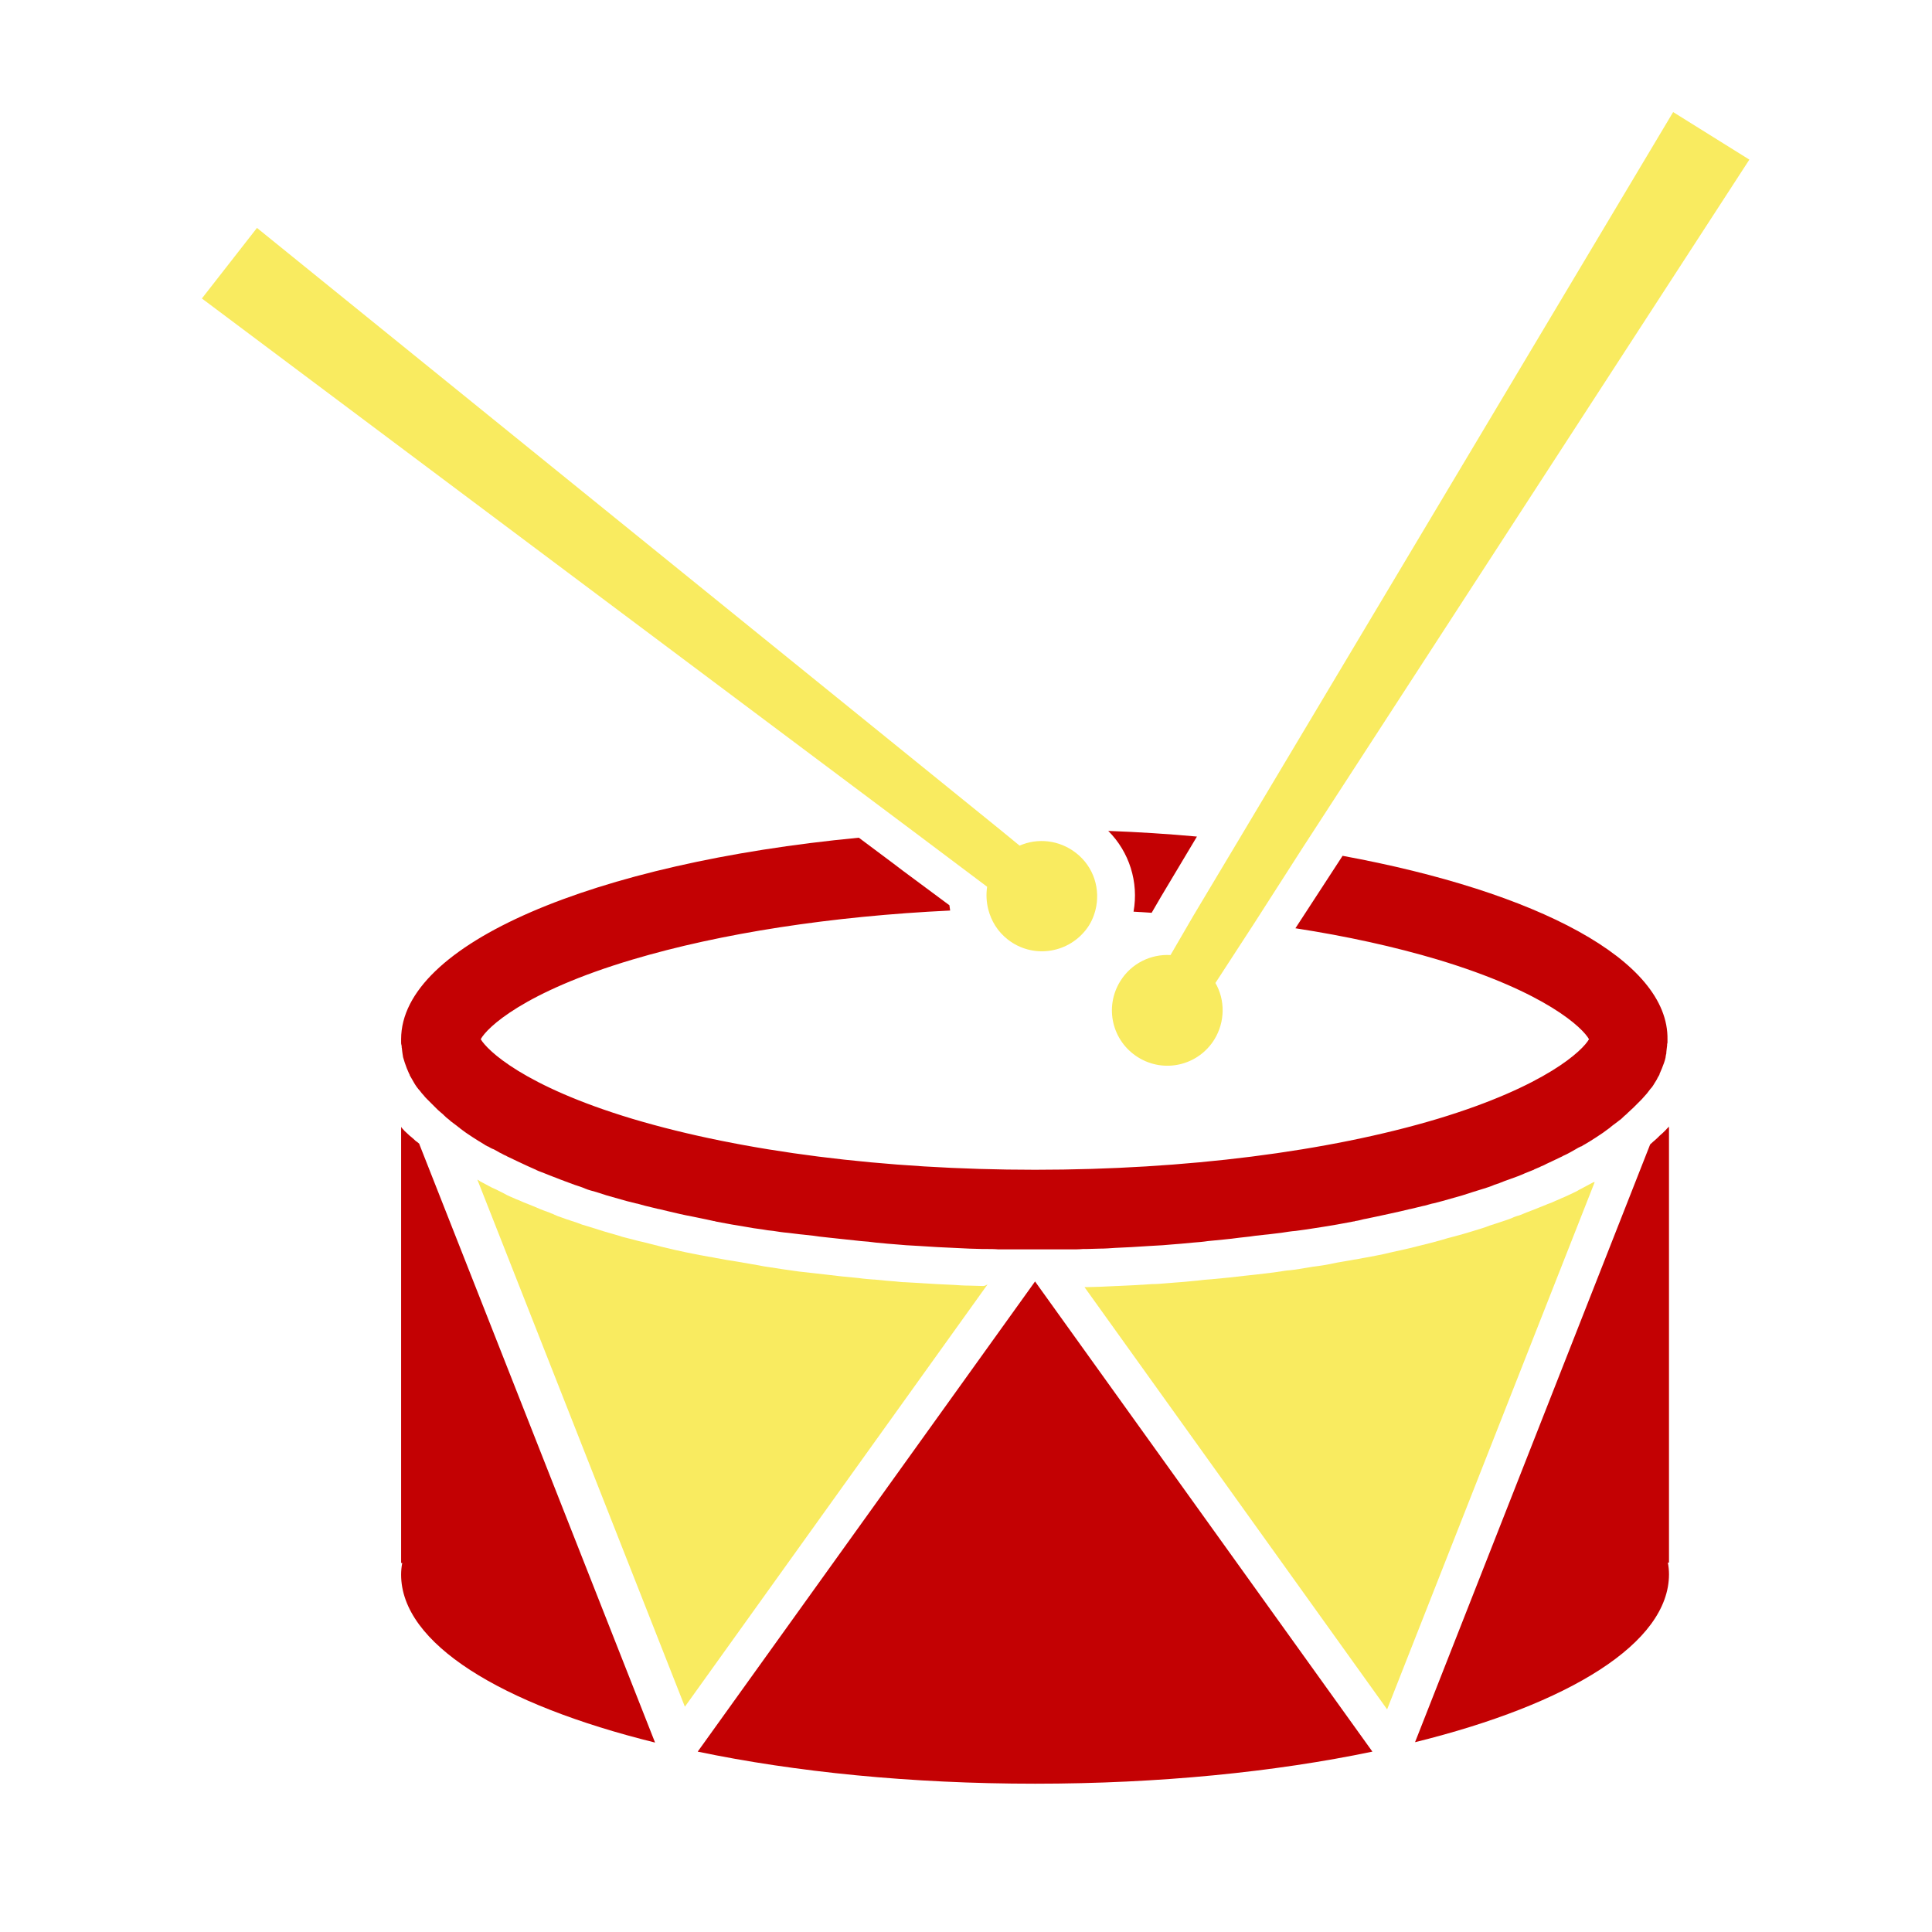
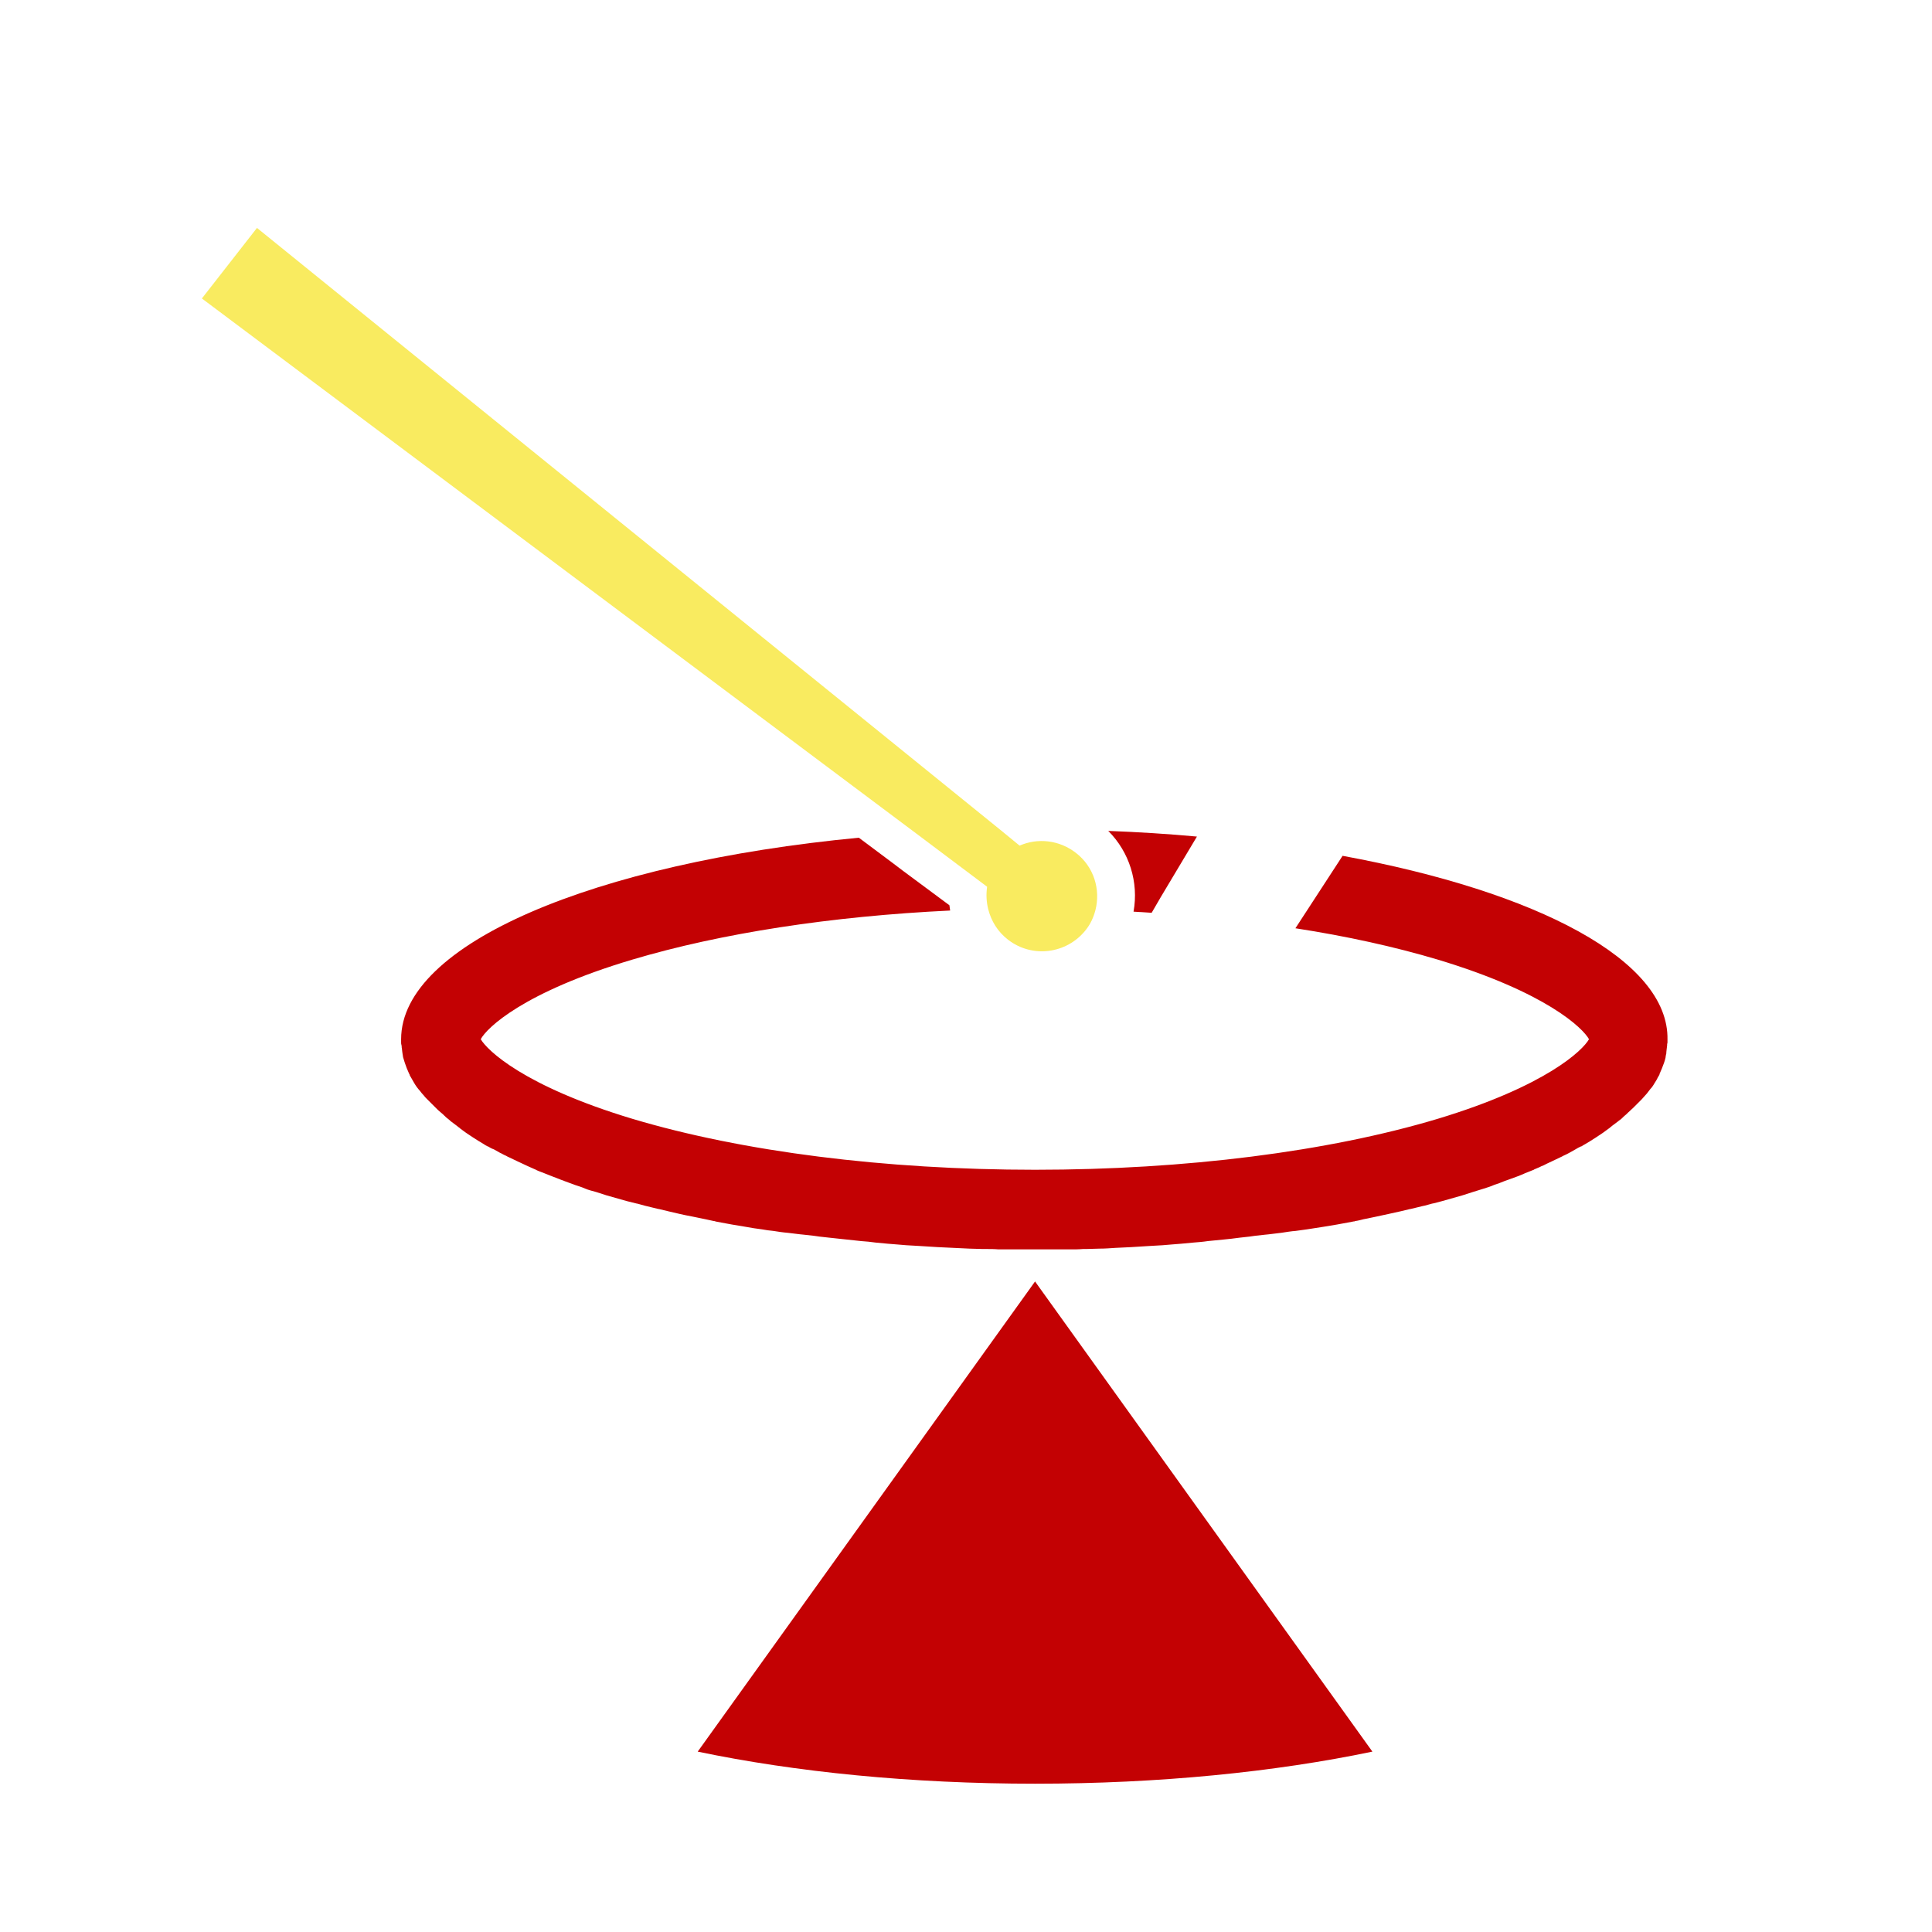
<svg xmlns="http://www.w3.org/2000/svg" style="enable-background:new 0 0 512 512;" version="1.1" viewBox="0 0 512 512" xml:space="preserve">
  <style type="text/css">
	.st0{fill:#f9eb60;}
	.st1{fill:#c30103;}
</style>
  <g id="Layer_1" />
  <g id="Layer_2">
    <g>
      <path class="st1" d="M300.4,241.6c1.6,0.1,3.2,0.2,4.8,0.3l2.5-4.3l9.5-15.9c-7.6-0.7-15.5-1.2-23.5-1.5    C299.3,225.8,301.8,233.8,300.4,241.6z" />
      <path class="st1" d="M355.8,226.8L343.3,246c13.6,2.1,26.3,4.9,37.7,8.3c28.9,8.7,38.5,18.2,40.1,21.1    c-1.6,2.9-11.3,12.4-40.1,21.1c-29,8.7-66.9,13.5-106.7,13.5c-39.8,0-77.6-4.8-106.7-13.5c-28.9-8.7-38.5-18.2-40.2-21.1    c1.6-3,11.3-12.5,40.2-21.1c23.5-7,52.8-11.5,84.2-13c-0.1-0.5-0.1-0.9-0.2-1.4l-12.4-9.2l-2.5-1.9l-9.1-6.8    c-70.1,6.7-121.3,28.1-121.3,53.4c0,0.3,0,0.5,0,0.8s0,0.5,0.1,0.8s0,0.5,0.1,0.8c0,0.3,0.1,0.6,0.1,0.9c0,0.2,0.1,0.5,0.1,0.7    c0,0.2,0.1,0.4,0.1,0.6c0,0,0,0.1,0,0.1c0.3,1,0.6,2,1,3c0.1,0.2,0.2,0.5,0.3,0.7c0.1,0.2,0.2,0.5,0.3,0.7    c0.1,0.2,0.2,0.3,0.2,0.5c0.1,0.2,0.2,0.3,0.3,0.5c0.3,0.5,0.5,0.9,0.8,1.4c0.1,0.2,0.2,0.3,0.3,0.5c0.1,0.2,0.3,0.4,0.4,0.6v0    c0.3,0.4,0.6,0.8,0.9,1.1c0.3,0.4,0.6,0.8,1,1.2c0.2,0.3,0.5,0.6,0.8,0.9c0.1,0.1,0.2,0.2,0.3,0.3c0.3,0.3,0.6,0.6,0.9,0.9    l0.1,0.1c0.4,0.4,0.7,0.7,1.1,1.1c0.4,0.4,0.8,0.8,1.3,1.2c0.4,0.3,0.7,0.6,1.1,1c0,0,0.1,0,0.1,0.1c0.4,0.4,0.9,0.7,1.3,1.1    c0,0,0.1,0.1,0.1,0.1c0.4,0.3,0.8,0.6,1.2,0.9c0.1,0.1,0.3,0.2,0.4,0.3l0.5,0.4c0.2,0.1,0.4,0.3,0.5,0.4c0.5,0.4,1,0.7,1.5,1.1    c0.3,0.2,0.6,0.4,0.9,0.6c0.3,0.2,0.6,0.4,0.9,0.6c0.9,0.6,1.9,1.2,2.9,1.8c0.3,0.2,0.6,0.4,1,0.6c0,0,0,0,0.1,0    c0.5,0.3,1,0.6,1.6,0.8c0.5,0.3,1.1,0.6,1.6,0.9c0.5,0.2,0.9,0.5,1.4,0.7c0.3,0.1,0.5,0.3,0.8,0.4c0.8,0.4,1.5,0.7,2.3,1.1    c0.5,0.2,1,0.5,1.5,0.7c0.5,0.2,1,0.5,1.5,0.7c0.6,0.3,1.2,0.5,1.8,0.8c0.1,0,0.2,0.1,0.4,0.2c0.6,0.3,1.3,0.5,2,0.8    c1.3,0.5,2.7,1.1,4.1,1.6c0.4,0.2,0.9,0.3,1.3,0.5c0.9,0.3,1.8,0.7,2.7,1c0.9,0.3,1.9,0.6,2.8,1s1.9,0.6,2.9,0.9    c0.9,0.3,1.9,0.6,2.8,0.9c1.7,0.5,3.5,1,5.3,1.5c0.8,0.2,1.6,0.4,2.4,0.6c0.1,0,0.3,0.1,0.5,0.1c0.6,0.2,1.2,0.3,1.8,0.5    c0.1,0,0.3,0.1,0.4,0.1c1.1,0.3,2.2,0.5,3.3,0.8c0,0,0.1,0,0.1,0c0.8,0.2,1.6,0.4,2.5,0.6c2.1,0.5,4.2,1,6.4,1.4    c1.1,0.2,2.3,0.5,3.4,0.7c0.8,0.2,1.5,0.3,2.3,0.5c0.1,0,0.3,0,0.4,0.1c0.5,0.1,1.1,0.2,1.6,0.3c0.9,0.2,1.8,0.3,2.7,0.5    c1.2,0.2,2.4,0.4,3.6,0.6c1.5,0.3,3,0.5,4.5,0.7c1,0.2,1.9,0.3,2.9,0.4c1.3,0.2,2.5,0.4,3.8,0.5c1.1,0.1,2.2,0.3,3.3,0.4    c0.3,0,0.7,0.1,1,0.1c0.9,0.1,1.8,0.2,2.7,0.3c0.5,0.1,0.9,0.1,1.4,0.2c0.9,0.1,1.8,0.2,2.7,0.3c2.8,0.3,5.5,0.6,8.4,0.9    c1.3,0.1,2.6,0.2,3.9,0.4c1.1,0.1,2.1,0.2,3.2,0.3c0.8,0.1,1.7,0.1,2.5,0.2c0.8,0.1,1.6,0.1,2.4,0.2c1.2,0.1,2.3,0.1,3.5,0.2    c1.6,0.1,3.2,0.2,4.8,0.3c1.4,0.1,2.8,0.1,4.2,0.2s2.8,0.1,4.2,0.2c1.2,0,2.3,0.1,3.5,0.1c0.3,0,0.6,0,0.9,0c1.1,0,2.2,0,3.3,0.1    c0.5,0,0.9,0,1.4,0c1.3,0,2.6,0,3.9,0c1.4,0,2.9,0,4.3,0c1.5,0,2.9,0,4.3,0c1.3,0,2.6,0,3.9,0c0.4,0,0.9,0,1.3,0    c1.1,0,2.2,0,3.3-0.1c0.3,0,0.6,0,0.9,0c1.2,0,2.3-0.1,3.5-0.1c1.4,0,2.8-0.1,4.2-0.2c1.4-0.1,2.8-0.1,4.2-0.2    c1.6-0.1,3.2-0.2,4.8-0.3c1.2-0.1,2.3-0.1,3.5-0.2c0.8-0.1,1.6-0.1,2.4-0.2c0.8-0.1,1.7-0.1,2.5-0.2c1.1-0.1,2.2-0.2,3.2-0.3    c1.3-0.1,2.6-0.2,3.9-0.4c2.8-0.3,5.6-0.5,8.4-0.9c0.9-0.1,1.8-0.2,2.7-0.3c0.5-0.1,0.9-0.1,1.4-0.2c0.9-0.1,1.8-0.2,2.7-0.3    c0.4,0,0.7-0.1,1-0.1c1.1-0.1,2.2-0.3,3.3-0.4c1.3-0.2,2.5-0.4,3.8-0.5c1-0.1,1.9-0.3,2.9-0.4c1.5-0.2,3-0.5,4.5-0.7    c1.2-0.2,2.4-0.4,3.6-0.6c0.9-0.2,1.8-0.3,2.7-0.5c0.6-0.1,1.1-0.2,1.6-0.3c0.1,0,0.3,0,0.4-0.1c0.8-0.1,1.5-0.3,2.3-0.5    c1.2-0.2,2.3-0.5,3.4-0.7c2.2-0.5,4.3-0.9,6.4-1.4c0.8-0.2,1.6-0.4,2.5-0.6c0,0,0.1,0,0.1,0c1.1-0.3,2.2-0.5,3.3-0.8    c0.2,0,0.3-0.1,0.5-0.1c0.6-0.2,1.2-0.3,1.8-0.5c0.1,0,0.3-0.1,0.5-0.1c0.8-0.2,1.6-0.4,2.3-0.6c1.8-0.5,3.5-1,5.3-1.5    c0.9-0.3,1.9-0.6,2.8-0.9c1-0.3,1.9-0.6,2.9-0.9c1-0.3,1.9-0.6,2.8-1c0.9-0.3,1.8-0.6,2.7-1c0.5-0.2,0.9-0.3,1.4-0.5    c1.4-0.5,2.8-1,4.1-1.6c0.7-0.3,1.3-0.5,2-0.8c0.1,0,0.3-0.1,0.4-0.2c0.6-0.3,1.3-0.5,1.8-0.8c0.5-0.2,1-0.4,1.5-0.7    c0.5-0.2,1-0.5,1.5-0.7c0.8-0.4,1.5-0.7,2.3-1.1c0.3-0.1,0.5-0.3,0.8-0.4c0.5-0.2,1-0.5,1.4-0.7c0.5-0.3,1.1-0.6,1.6-0.9    c0.5-0.3,1-0.6,1.5-0.8c0,0,0,0,0.1,0c0.3-0.2,0.6-0.4,1-0.6c1-0.6,2-1.2,2.9-1.8c0.3-0.2,0.6-0.4,0.9-0.6s0.6-0.4,0.9-0.6    c0.5-0.4,1-0.7,1.5-1.1c0.2-0.1,0.4-0.3,0.5-0.4l0.5-0.4c0.1-0.1,0.3-0.2,0.4-0.3c0.4-0.3,0.8-0.6,1.2-0.9c0,0,0.1-0.1,0.1-0.1    c0.5-0.3,0.9-0.7,1.3-1.1c0,0,0.1-0.1,0.1-0.1c0.4-0.3,0.7-0.6,1.1-1c0.4-0.4,0.9-0.8,1.3-1.2c0.4-0.4,0.7-0.7,1.1-1.1    c0,0,0,0,0,0l0,0c0.3-0.3,0.6-0.6,0.9-0.9c0.1-0.1,0.2-0.2,0.3-0.3c0.3-0.3,0.5-0.6,0.8-0.9c0.4-0.4,0.7-0.8,1-1.2    c0.3-0.4,0.6-0.8,0.9-1.1l0,0c0.1-0.2,0.3-0.4,0.4-0.6c0.1-0.2,0.2-0.3,0.3-0.5c0.3-0.5,0.6-0.9,0.8-1.4c0.1-0.2,0.2-0.3,0.3-0.5    c0.1-0.2,0.2-0.3,0.2-0.5c0.1-0.2,0.2-0.5,0.3-0.7c0.1-0.2,0.2-0.5,0.3-0.7c0.4-1,0.8-2,1-3c0,0,0-0.1,0-0.1    c0-0.2,0.1-0.4,0.1-0.6c0.1-0.2,0.1-0.5,0.1-0.7c0-0.3,0.1-0.6,0.1-0.9c0-0.3,0.1-0.5,0.1-0.8s0-0.5,0.1-0.8c0-0.3,0-0.5,0-0.8    C442.3,254.5,407.4,236.3,355.8,226.8z" />
-       <path class="st0" d="M260.3,340.8c-1.2,0-2.4-0.1-3.5-0.1c-1.4,0-2.8-0.1-4.2-0.2l-0.1,0c-1.4-0.1-2.8-0.1-4.2-0.2    c-1.6-0.1-3.3-0.2-4.9-0.3c-1.2-0.1-2.4-0.1-3.5-0.2c-0.8,0-1.6-0.1-2.5-0.2c-0.8-0.1-1.7-0.1-2.5-0.2c-1-0.1-2.1-0.2-3.1-0.3    l-0.2,0c-1.3-0.1-2.7-0.2-4-0.4c-3.4-0.3-6.1-0.6-8.5-0.9l-3.5-0.4l-3.6-0.4c-0.3,0-0.5-0.1-0.8-0.1l-3.5-0.5    c-1.3-0.2-2.6-0.4-3.9-0.6c-0.9-0.1-1.9-0.3-2.9-0.5c-1.6-0.3-3.1-0.5-4.6-0.8c-1.2-0.2-2.5-0.4-3.7-0.6c-0.9-0.2-1.8-0.3-2.8-0.5    c-0.3-0.1-2.1-0.4-2.2-0.4l-2.2-0.4c-1.2-0.2-2.3-0.5-3.5-0.7c-2-0.4-4.1-0.9-6.6-1.5c-0.8-0.2-1.5-0.4-2.3-0.6    c-0.1,0-0.3-0.1-0.4-0.1c-0.8-0.2-1.6-0.4-2.4-0.6l-0.9-0.2l-2.7-0.7c-0.8-0.2-1.7-0.4-2.5-0.7c-1.7-0.5-3.6-1-5.4-1.6l-2.9-0.9    c-1.1-0.3-2-0.6-3-1c-1-0.3-2-0.7-3-1l-1.1-0.4c-0.6-0.2-1.2-0.4-1.8-0.7l-0.4-0.2c-0.4-0.1-0.7-0.3-1-0.4    c-1.5-0.5-2.9-1.1-4.3-1.7c-0.7-0.3-1.3-0.5-2-0.8c-0.2-0.1-0.3-0.1-0.5-0.2c-0.7-0.3-1.3-0.6-1.9-0.8c-0.5-0.2-1.1-0.5-1.6-0.7    c-0.5-0.2-1.1-0.5-1.6-0.8c-0.8-0.4-1.6-0.8-2.4-1.2c-0.3-0.1-0.6-0.3-0.9-0.4c-0.5-0.3-1-0.5-1.5-0.8c-0.5-0.3-1-0.5-1.5-0.8    l-0.3-0.2c-0.2-0.1-0.3-0.2-0.5-0.3l55,139.7l80.2-111.9C260.8,340.9,260.6,340.8,260.3,340.8z" />
-       <path class="st0" d="M422.1,313.4l-0.2,0.1c-0.5,0.3-1,0.5-1.5,0.8c-0.4,0.2-1.5,0.8-1.5,0.8c-0.4,0.2-0.6,0.3-0.9,0.5    c-0.8,0.4-1.6,0.8-2.5,1.2c-0.5,0.2-1,0.5-1.6,0.7c-0.5,0.2-1,0.5-1.6,0.7c-0.6,0.3-1.3,0.6-1.9,0.8c-0.2,0.1-0.4,0.1-0.5,0.2    c-0.7,0.3-1.3,0.5-2,0.8c-1.4,0.6-2.9,1.1-4.3,1.7c-0.3,0.1-0.7,0.3-1,0.4l-0.4,0.1c-0.6,0.2-1.2,0.4-1.8,0.7l-1.1,0.4    c-1,0.3-2,0.7-3,1c-1,0.3-1.9,0.6-2.9,1l-2.9,0.9c-1.9,0.6-3.7,1.1-5.6,1.6c-0.8,0.2-1.6,0.4-2.5,0.7l-2.9,0.8l-0.8,0.2    c-0.8,0.2-1.6,0.4-2.4,0.6c-0.1,0-0.3,0.1-0.4,0.1c-0.8,0.2-1.6,0.4-2.4,0.6c-2.5,0.6-4.6,1-6.6,1.5c-1.1,0.2-2.3,0.5-3.5,0.7    l-2.2,0.4c-0.1,0-1.9,0.4-2.3,0.4c-0.9,0.2-1.8,0.3-2.8,0.5c-1.2,0.2-2.4,0.4-3.7,0.7c-1.4,0.3-3,0.5-4.5,0.7c-1,0.2-2,0.3-3,0.5    c-1.2,0.2-2.5,0.4-3.9,0.5l-3.4,0.5c-0.3,0-0.5,0.1-0.8,0.1l-4.2,0.5l-2.8,0.3c-2.5,0.3-5.2,0.6-8.6,0.9c-1.4,0.1-2.7,0.2-4.1,0.4    l-0.1,0c-1,0.1-2.1,0.2-3.1,0.3c-0.8,0.1-1.7,0.1-2.6,0.2c-0.8,0.1-1.6,0.1-2.5,0.2c-1.1,0.1-2.3,0.2-3.5,0.2    c-1.6,0.1-3.3,0.2-4.9,0.3c-1.4,0.1-2.8,0.1-4.2,0.2l-0.2,0c-1.4,0.1-2.9,0.1-4.3,0.2c-1.1,0-2.3,0.1-3.5,0.1c-0.3,0-0.5,0-0.8,0    l80.2,111.9l55-139.7C422.5,313.2,422.3,313.3,422.1,313.4z" />
-       <path class="st1" d="M111.1,303.1c-0.3-0.3-0.6-0.5-0.9-0.7c-0.5-0.5-1.1-1-1.6-1.4c-0.4-0.4-0.9-0.8-1.3-1.2l-0.2-0.2    c-0.2-0.3-0.5-0.5-0.7-0.8l-0.1-0.2v115.6h0.3c-0.2,1-0.3,2.1-0.3,3.1c0,18.2,26.4,34.4,67.3,44.5l-62.4-158.4L111.1,303.1z" />
-       <path class="st1" d="M441.4,299.5l-0.2,0.2c-0.4,0.4-0.8,0.8-1.3,1.2c-0.5,0.5-1,1-1.6,1.5c-0.3,0.2-0.5,0.5-0.8,0.7l-0.2,0.2    L375,461.7c40.9-10.1,67.3-26.3,67.3-44.5c0-1-0.1-2.1-0.3-3.1h0.3V298.5l-0.1,0.2C441.9,298.9,441.7,299.2,441.4,299.5z" />
      <path class="st1" d="M274.3,339.6l-1,1.4l-88.4,123.2c25.9,5.4,56.5,8.5,89.4,8.5c32.9,0,63.5-3.1,89.4-8.5L275.3,341L274.3,339.6    z" />
-       <path class="st0" d="M310.2,253.1c-5.2-0.3-10.4,2.2-13.3,6.9c-4.3,6.9-2.2,15.9,4.7,20.2c6.9,4.3,15.9,2.2,20.2-4.7    c2.9-4.7,2.9-10.5,0.3-15l10.4-16L345,225L463.6,42.3l-20.2-12.6l-115.2,193l-11.9,19.9L310.2,253.1z" />
      <path class="st0" d="M242.7,220.8l18.9,14.2c-0.3,2-0.2,4,0.3,6c0.8,3.1,2.5,5.9,5.2,8c6.4,5,15.6,3.8,20.6-2.5    c1.3-1.6,2.1-3.4,2.6-5.3c1.4-5.5-0.4-11.5-5.2-15.2c-4.4-3.4-10.1-4-14.9-1.9l-5-4.1L68.1,60.4L53.5,79.1L242.7,220.8    L242.7,220.8z" />
    </g>
  </g>
</svg>